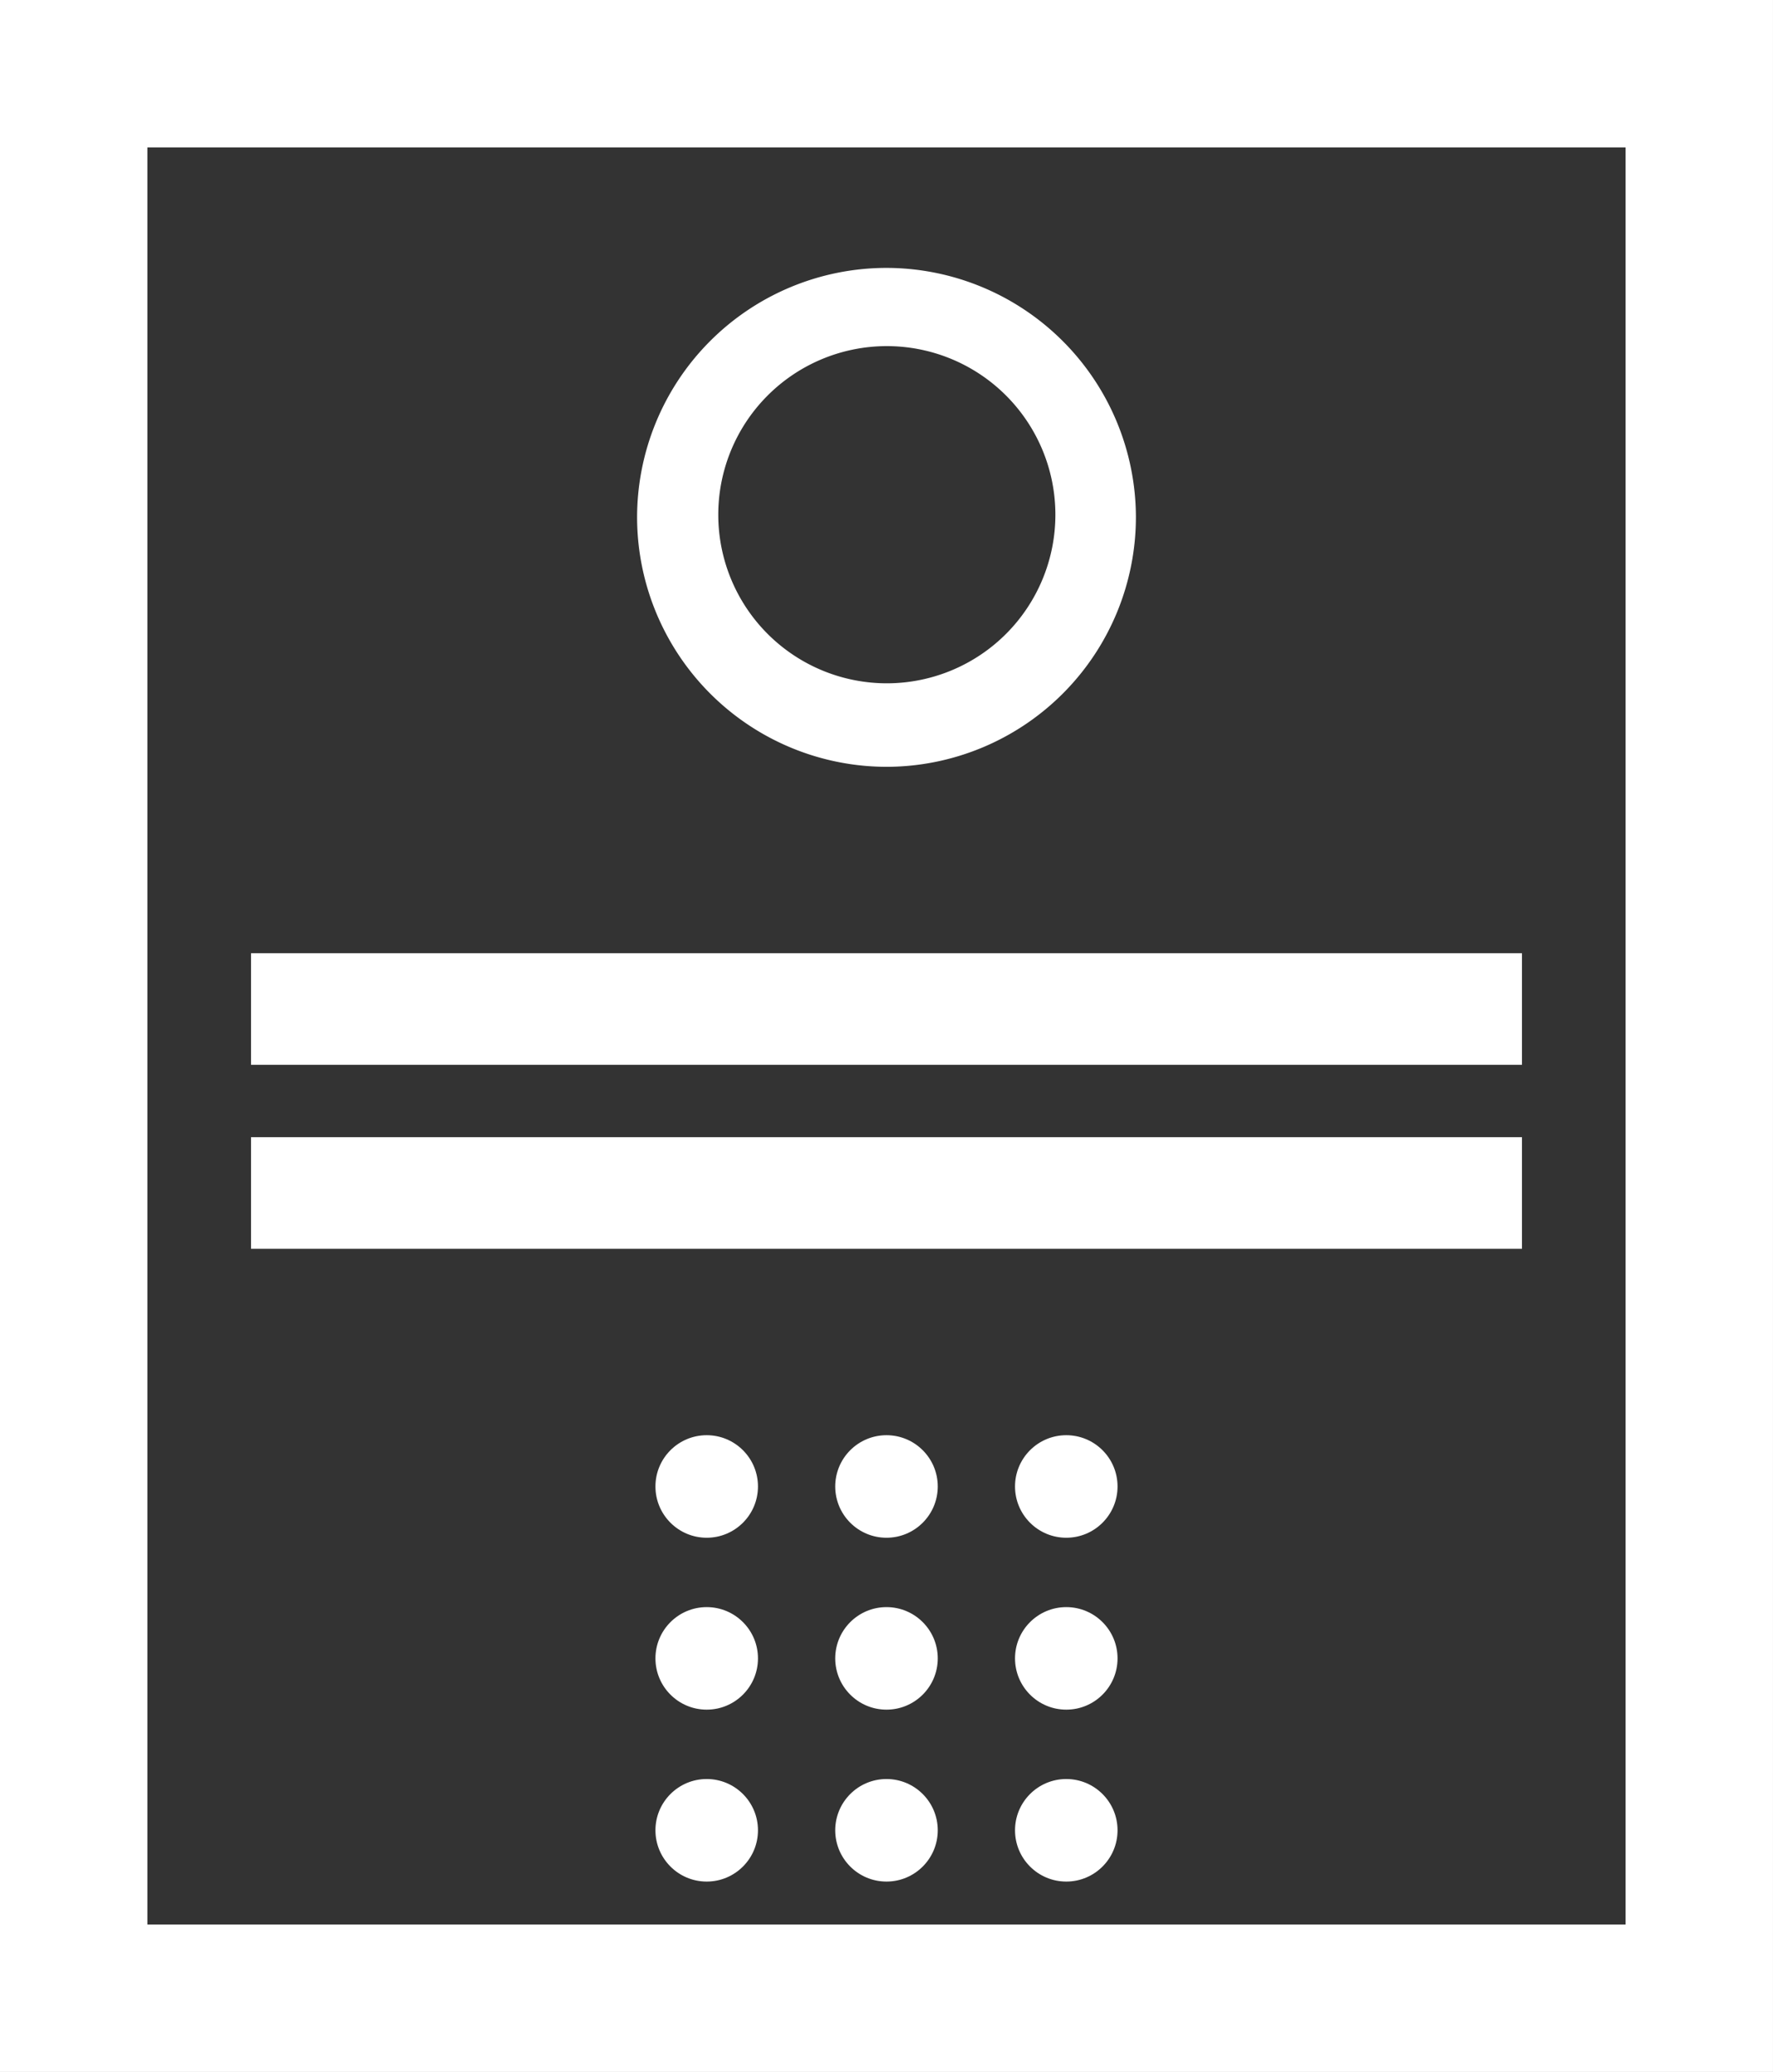
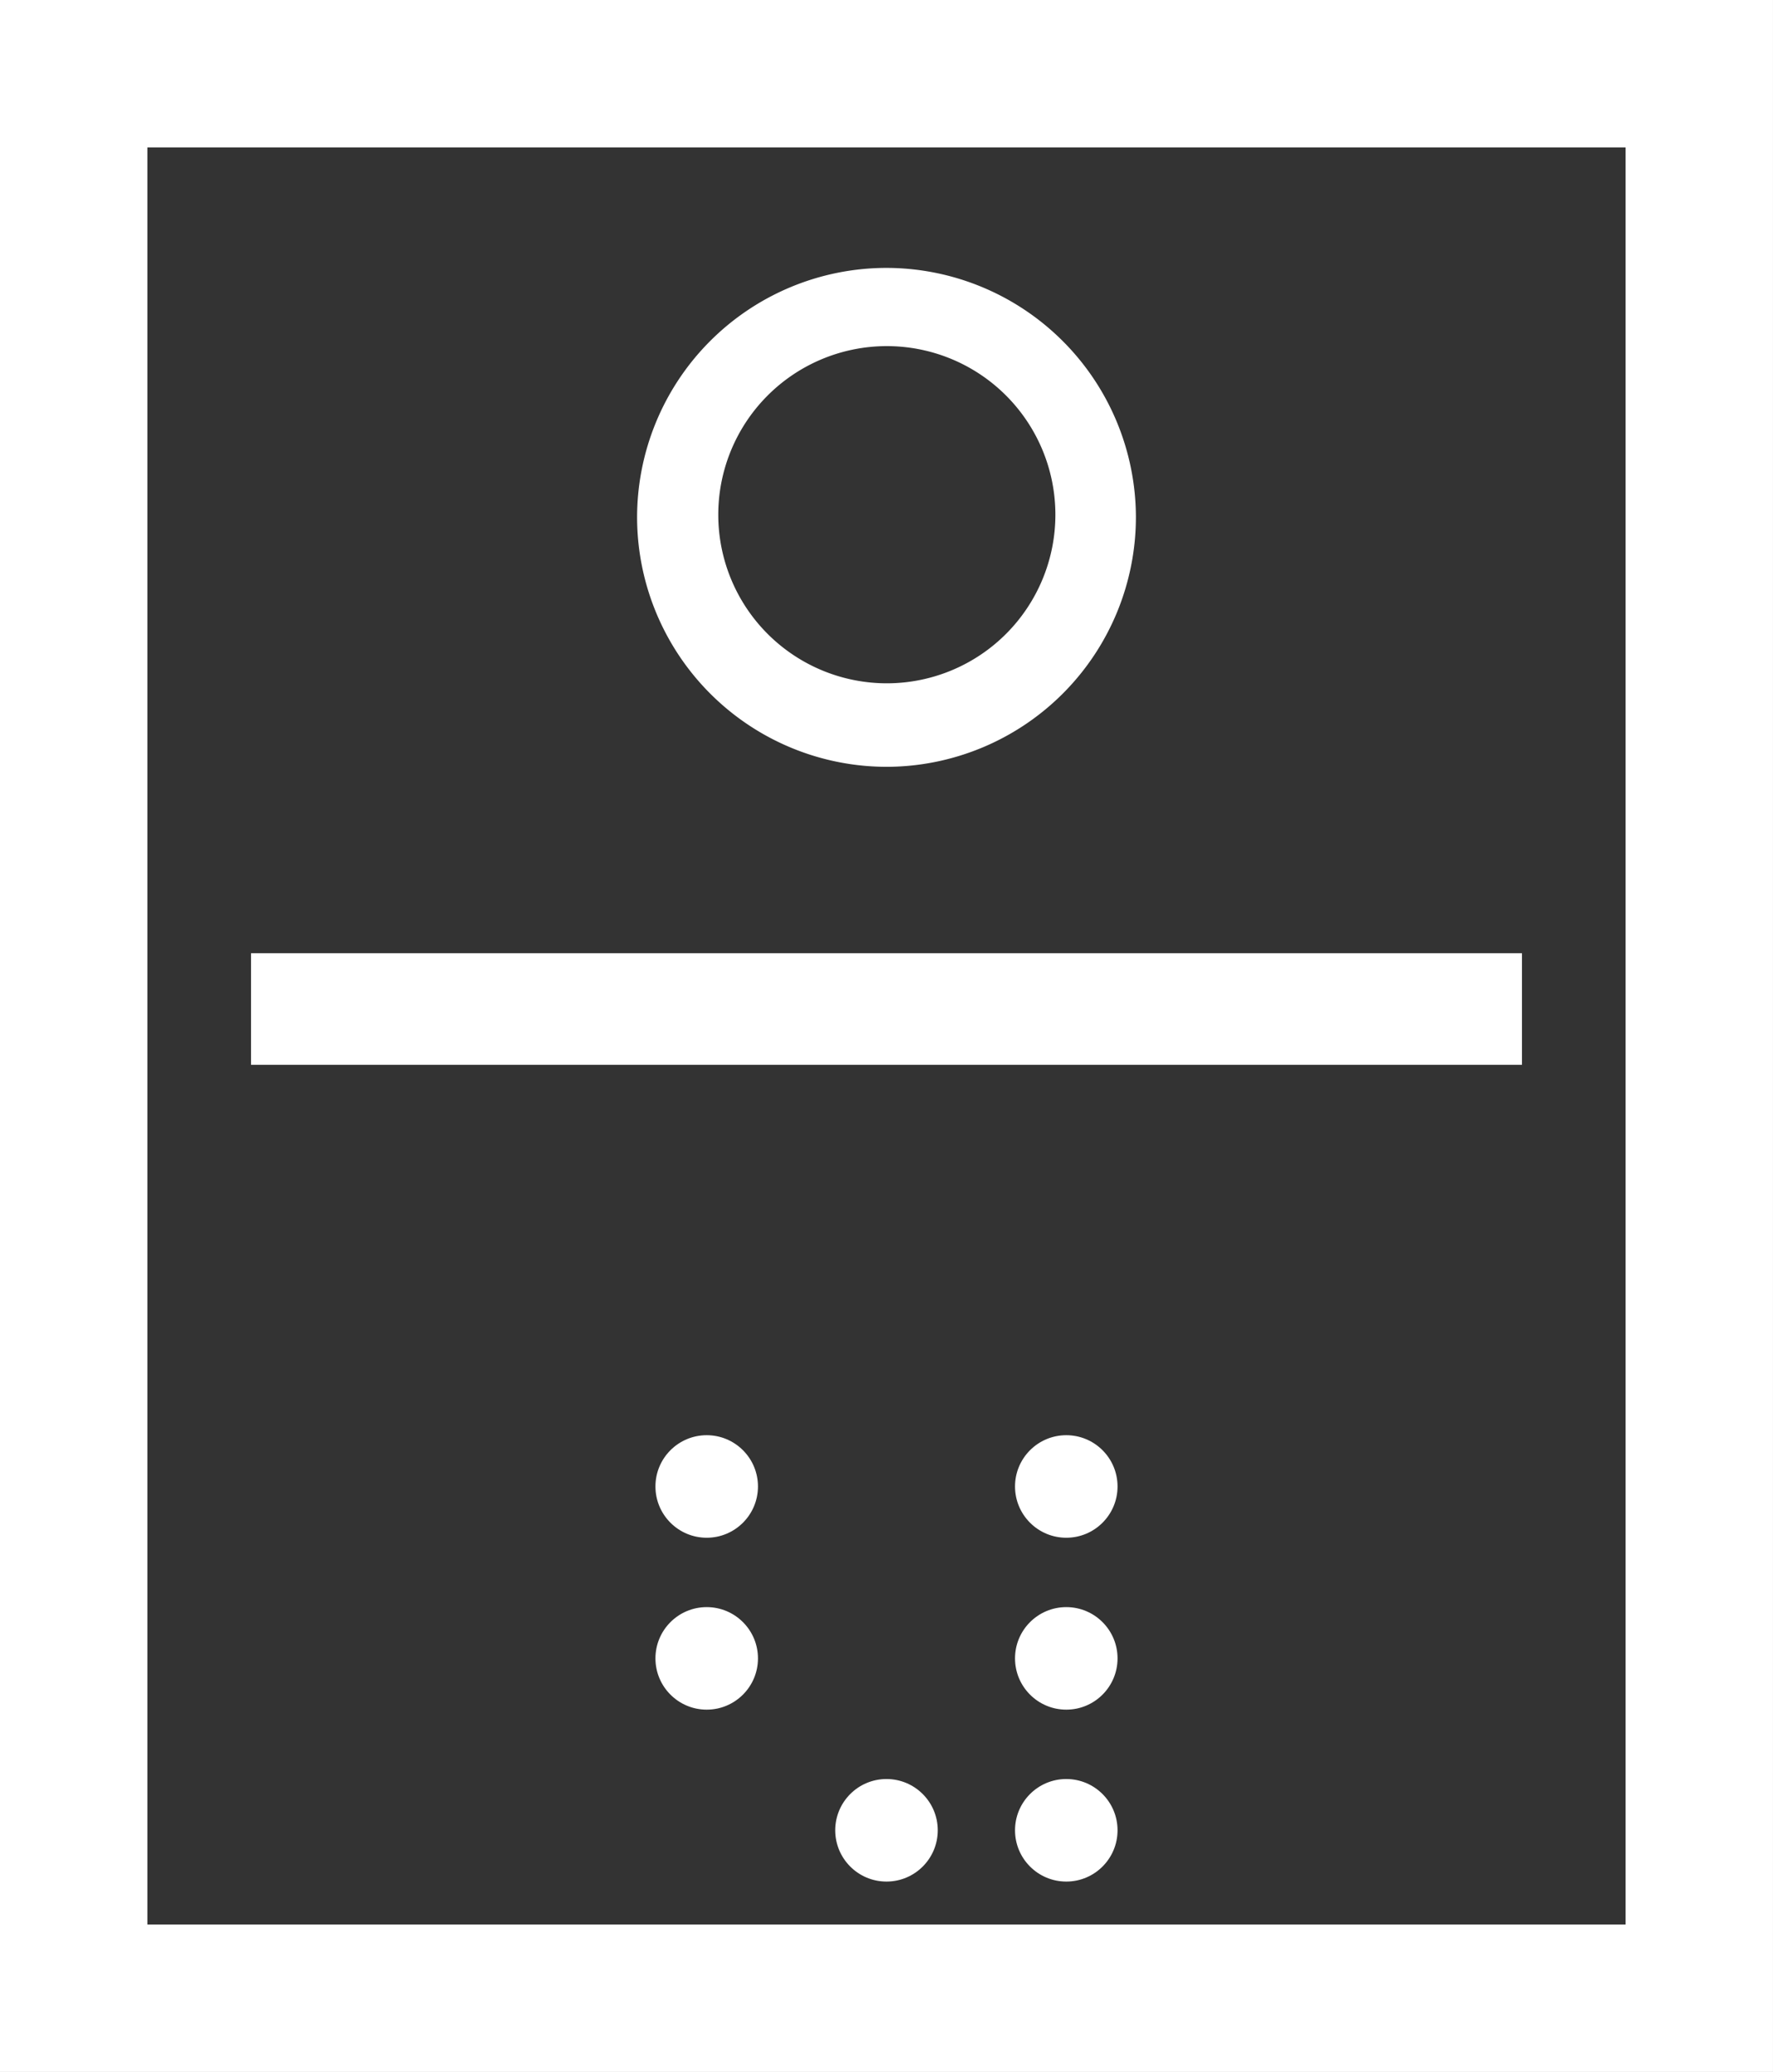
<svg xmlns="http://www.w3.org/2000/svg" width="120.301" height="140.555" viewBox="0 0 120.301 140.555">
  <rect x="0" y="0" width="120.301" height="140.555" fill="#333333" stroke="none" />
  <path d="M-177.767,442.431a16.933,16.933,0,0,0-16.852,16.993,16.949,16.949,0,0,0,16.993,16.852,16.948,16.948,0,0,0,16.852-16.993,16.948,16.948,0,0,0-16.993-16.852Zm.144,28.18a11.439,11.439,0,0,1-11.488-11.386,11.439,11.439,0,0,1,11.386-11.488,11.439,11.439,0,0,1,11.488,11.386A11.44,11.44,0,0,1-177.622,470.611Z" transform="translate(237.847 -424.257)" fill="#fff" />
  <path d="M10,10V130.556H110.3V10H10M0,0H120.3V140.556H0Z" fill="#fff" />
  <g transform="translate(17.032 64.665)">
    <rect width="86.236" height="7.57" fill="#fff" />
-     <rect width="86.236" height="7.57" transform="translate(0 12.48)" fill="#fff" />
  </g>
  <g transform="translate(44.473 97.361)">
    <circle cx="3.478" cy="3.478" r="3.478" fill="#fff" />
-     <circle cx="3.478" cy="3.478" r="3.478" transform="translate(12.199)" fill="#fff" />
    <circle cx="3.478" cy="3.478" r="3.478" transform="translate(24.398)" fill="#fff" />
    <g transform="translate(0 11.662)">
      <circle cx="3.478" cy="3.478" r="3.478" fill="#fff" />
-       <circle cx="3.478" cy="3.478" r="3.478" transform="translate(12.199)" fill="#fff" />
      <circle cx="3.478" cy="3.478" r="3.478" transform="translate(24.398)" fill="#fff" />
    </g>
    <g transform="translate(0 23.324)">
-       <circle cx="3.478" cy="3.478" r="3.478" fill="#fff" />
      <circle cx="3.478" cy="3.478" r="3.478" transform="translate(12.199)" fill="#fff" />
      <circle cx="3.478" cy="3.478" r="3.478" transform="translate(24.398)" fill="#fff" />
    </g>
  </g>
</svg>